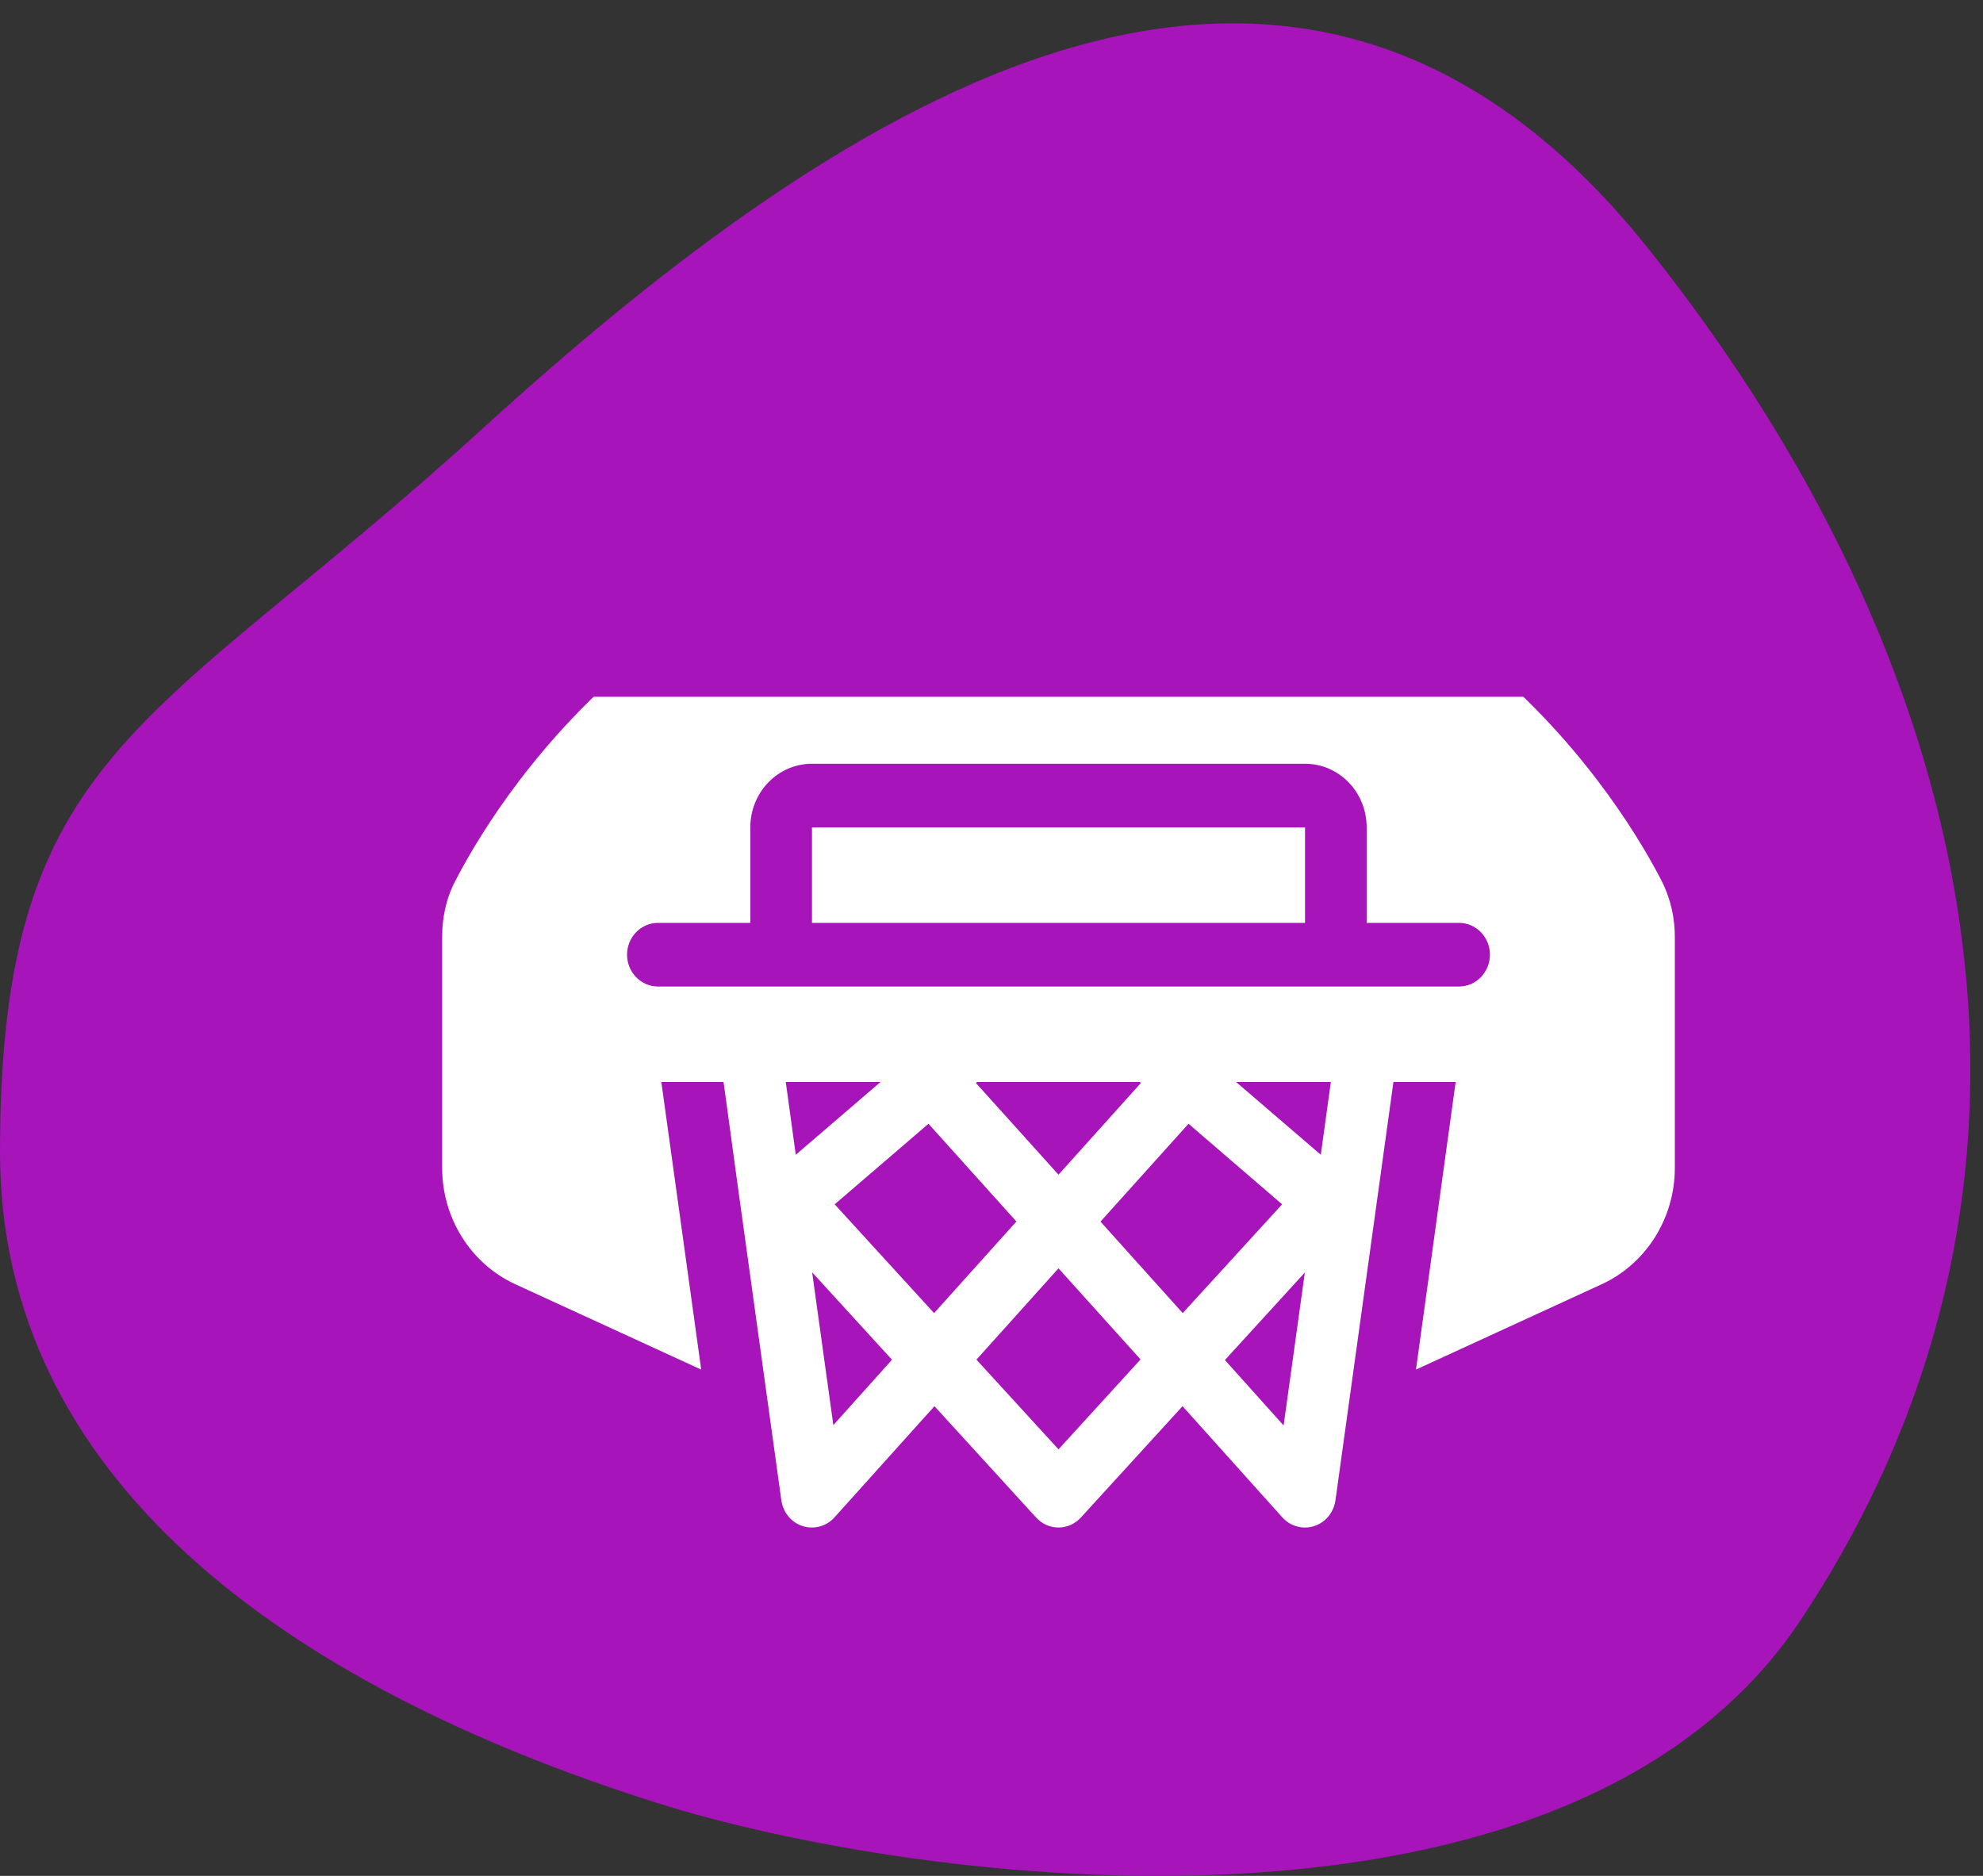
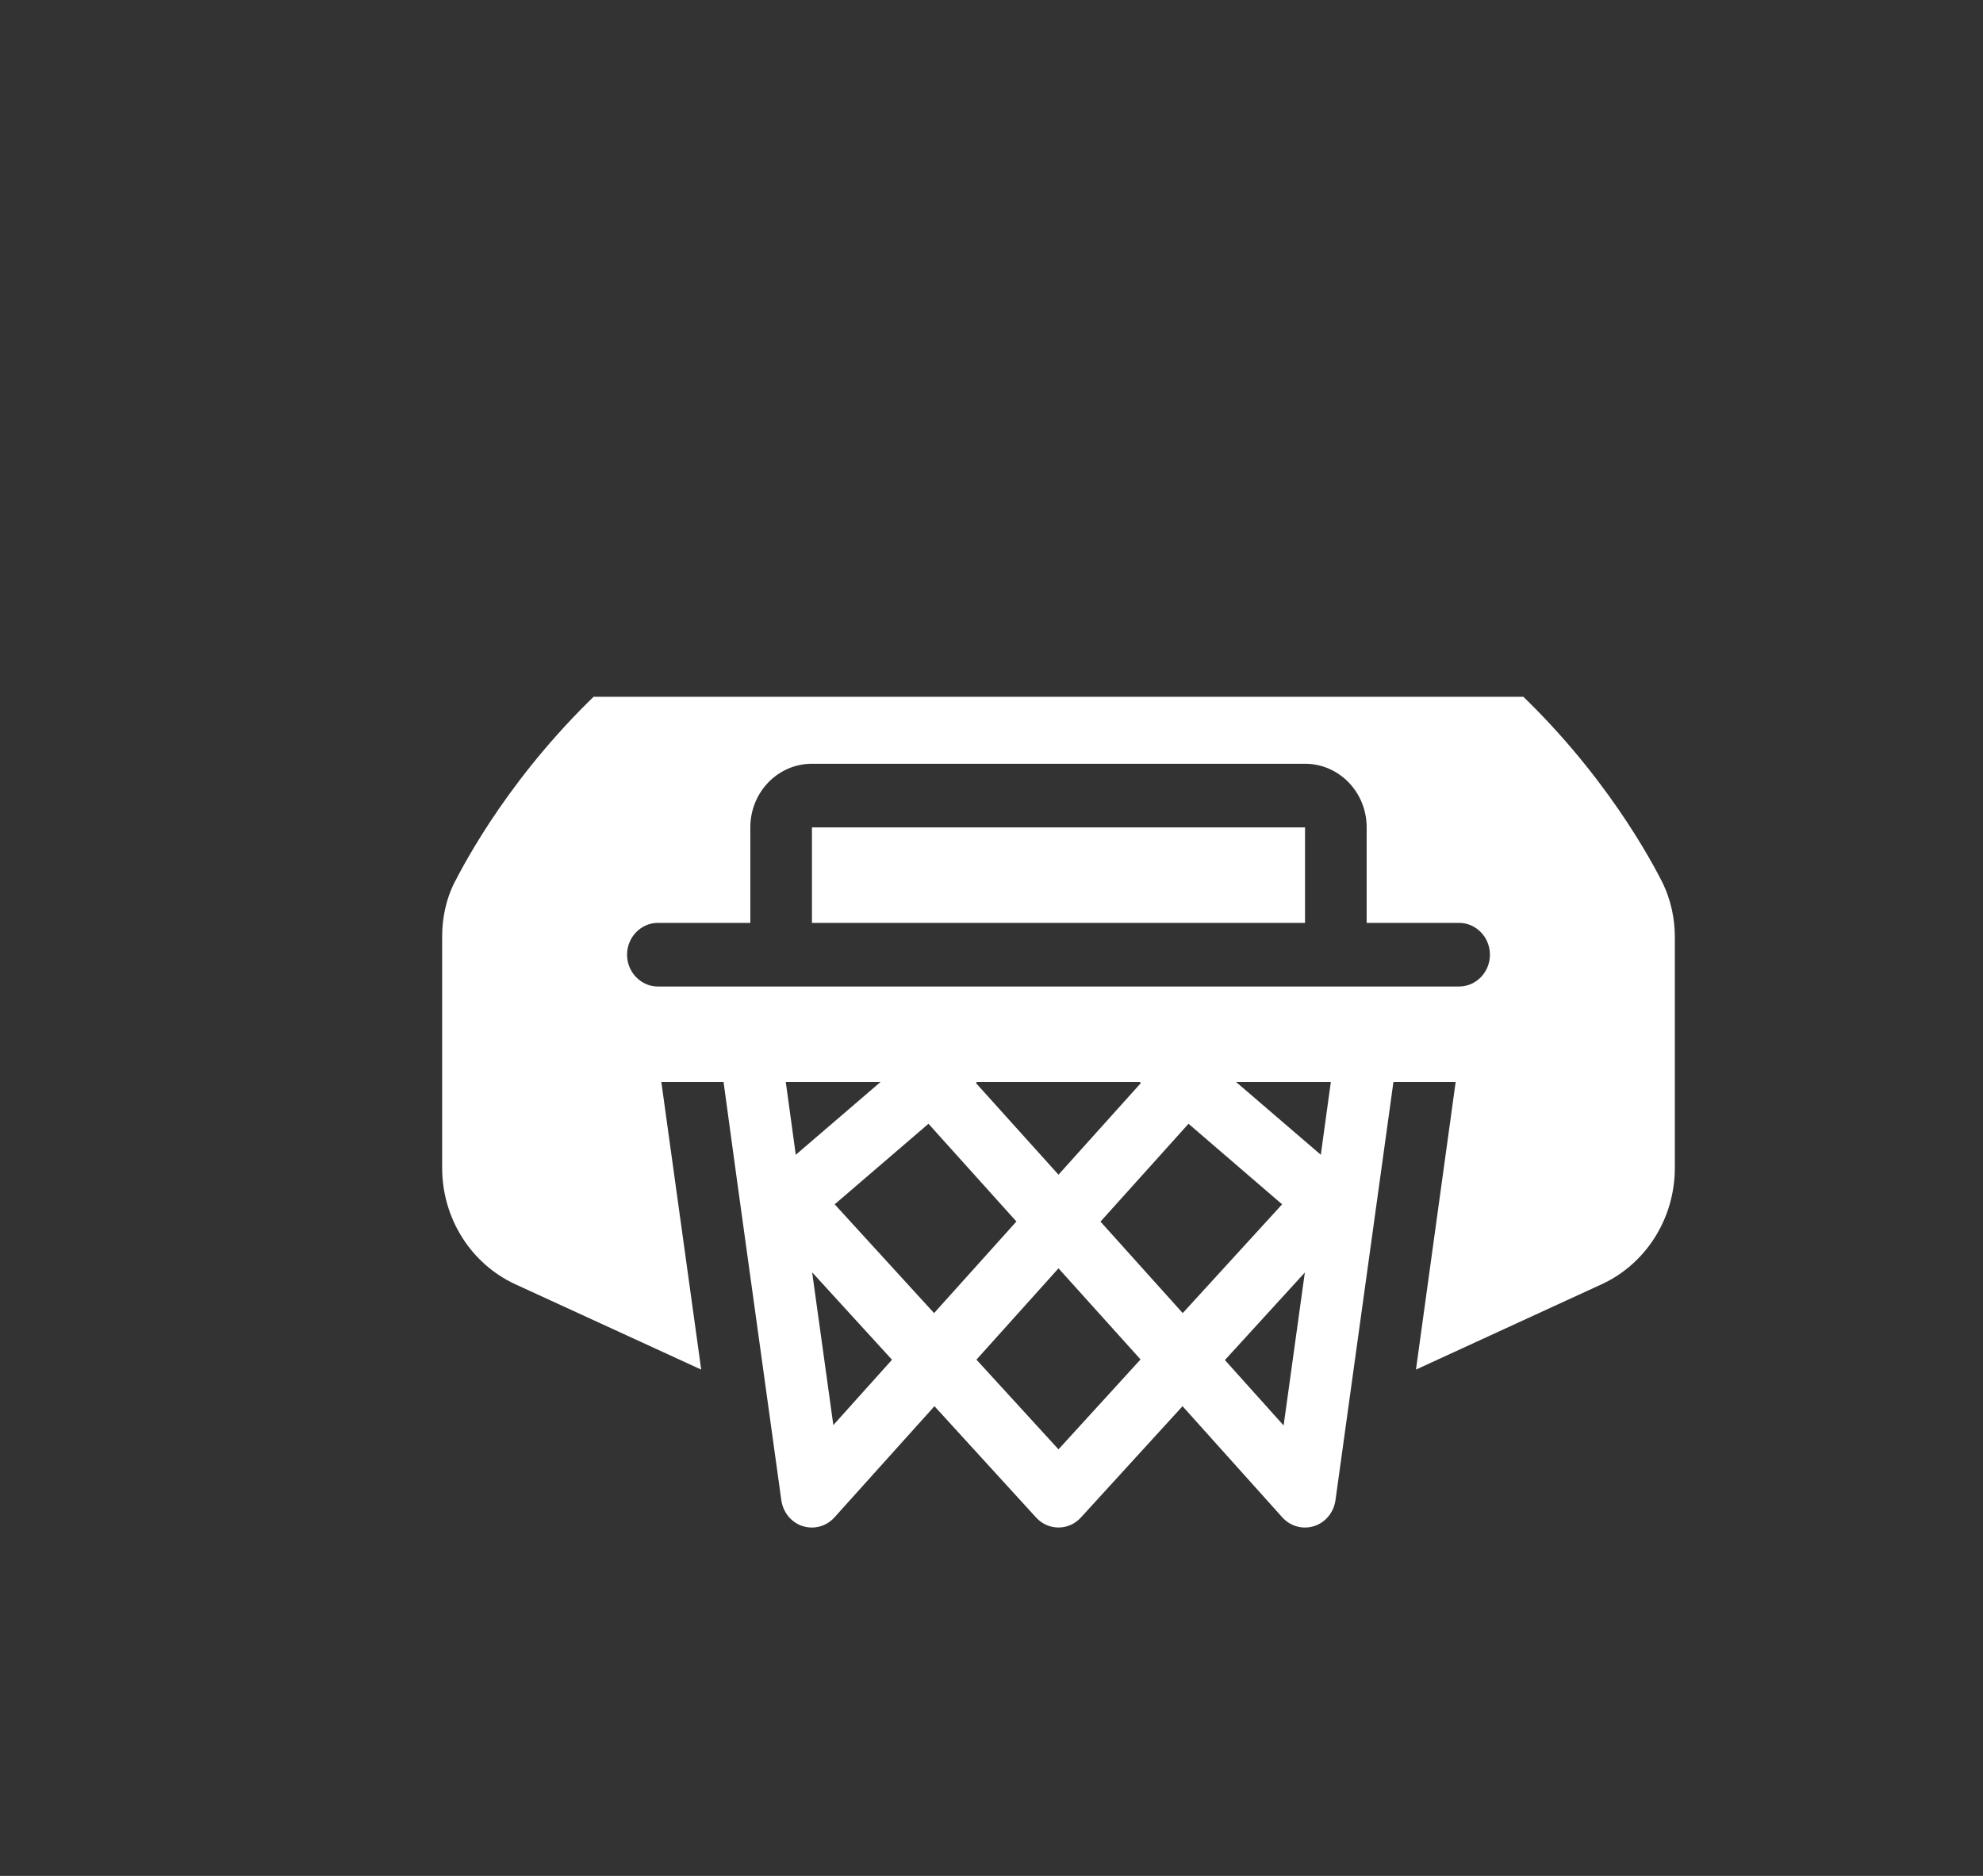
<svg xmlns="http://www.w3.org/2000/svg" width="74" height="70" viewBox="0 0 74 70" fill="none">
  <rect x="0" y="0" width="74" height="70" fill="#333333" stroke="none" />
-   <path d="M0 43C0 27.897 5.615 27.278 18 16C31.583 3.631 48.316 -7.25 61.5 9.264C73.599 24.419 78.408 43.5 67.222 60.416C58.568 73.504 34.311 70.38 24.475 67.264C10.492 62.833 0 55.083 0 43Z" fill="#A614BA" />
  <g clip-path="url(#clip0_136_193)">
-     <path d="M16.989 32.879C18.275 30.363 24.888 19 39.5 19C54.112 19 60.725 30.363 62.011 32.879C62.363 33.577 62.5 34.297 62.5 34.957V43.581C62.5 45.459 61.429 47.159 59.769 47.923L52.84 51.107L54.321 40.375H51.999L51.482 44.108L49.836 55.983C49.771 56.436 49.462 56.815 49.038 56.948C48.614 57.082 48.154 56.956 47.852 56.621L44.129 52.473L40.334 56.629C40.118 56.866 39.816 57 39.5 57C39.184 57 38.882 56.866 38.666 56.629L34.871 52.473L31.141 56.621C30.839 56.956 30.379 57.082 29.955 56.948C29.531 56.815 29.222 56.436 29.157 55.983L27.511 44.108L27.001 40.375H24.679L26.167 51.107L19.231 47.923C17.571 47.159 16.5 45.459 16.5 43.581V34.95C16.5 34.289 16.629 33.569 16.989 32.871V32.879ZM29.323 40.375L29.696 43.091L32.859 40.375H29.323ZM36.46 40.375L36.417 40.412L39.5 43.834L42.576 40.412L42.533 40.375H36.467H36.46ZM46.127 40.375L49.289 43.091L49.663 40.375H46.134H46.127ZM30.3 28.5C29.028 28.5 28 29.561 28 30.875V34.438H24.55C23.918 34.438 23.4 34.972 23.4 35.625C23.4 36.278 23.918 36.812 24.55 36.812H29.15H49.85H54.45C55.083 36.812 55.6 36.278 55.6 35.625C55.6 34.972 55.083 34.438 54.45 34.438H51V30.875C51 29.561 49.972 28.5 48.7 28.5H30.3ZM48.7 30.875V34.438H30.3V30.875H48.7ZM44.352 41.934L41.067 45.585L44.136 48.999L47.845 44.94L44.352 41.934ZM47.902 53.185L48.693 47.485L45.71 50.751L47.902 53.193V53.185ZM39.5 47.329L36.438 50.736L39.5 54.083L42.562 50.728L39.5 47.329ZM37.933 45.585L34.648 41.934L31.148 44.94L34.857 48.999L37.926 45.585H37.933ZM33.29 50.743L30.307 47.478L31.098 53.178L33.29 50.736V50.743Z" fill="white" />
+     <path d="M16.989 32.879C18.275 30.363 24.888 19 39.5 19C54.112 19 60.725 30.363 62.011 32.879C62.363 33.577 62.5 34.297 62.5 34.957V43.581C62.5 45.459 61.429 47.159 59.769 47.923L52.84 51.107L54.321 40.375H51.999L51.482 44.108L49.836 55.983C49.771 56.436 49.462 56.815 49.038 56.948C48.614 57.082 48.154 56.956 47.852 56.621L44.129 52.473L40.334 56.629C40.118 56.866 39.816 57 39.5 57C39.184 57 38.882 56.866 38.666 56.629L34.871 52.473L31.141 56.621C30.839 56.956 30.379 57.082 29.955 56.948C29.531 56.815 29.222 56.436 29.157 55.983L27.511 44.108L27.001 40.375H24.679L26.167 51.107L19.231 47.923C17.571 47.159 16.5 45.459 16.5 43.581V34.95C16.5 34.289 16.629 33.569 16.989 32.871V32.879ZM29.323 40.375L29.696 43.091L32.859 40.375H29.323ZM36.46 40.375L36.417 40.412L39.5 43.834L42.576 40.412L42.533 40.375H36.467H36.46ZM46.127 40.375L49.289 43.091L49.663 40.375H46.134H46.127ZM30.3 28.5C29.028 28.5 28 29.561 28 30.875V34.438H24.55C23.918 34.438 23.4 34.972 23.4 35.625C23.4 36.278 23.918 36.812 24.55 36.812H29.15H49.85H54.45C55.083 36.812 55.6 36.278 55.6 35.625C55.6 34.972 55.083 34.438 54.45 34.438H51V30.875C51 29.561 49.972 28.5 48.7 28.5H30.3ZM48.7 30.875V34.438H30.3V30.875H48.7ZM44.352 41.934L41.067 45.585L44.136 48.999L47.845 44.94L44.352 41.934ZM47.902 53.185L48.693 47.485L45.71 50.751L47.902 53.193ZM39.5 47.329L36.438 50.736L39.5 54.083L42.562 50.728L39.5 47.329ZM37.933 45.585L34.648 41.934L31.148 44.94L34.857 48.999L37.926 45.585H37.933ZM33.29 50.743L30.307 47.478L31.098 53.178L33.29 50.736V50.743Z" fill="white" />
  </g>
  <defs>
    <clipPath id="clip0_136_193">
      <rect width="46" height="38" fill="white" transform="translate(16.5 26)" />
    </clipPath>
  </defs>
</svg>